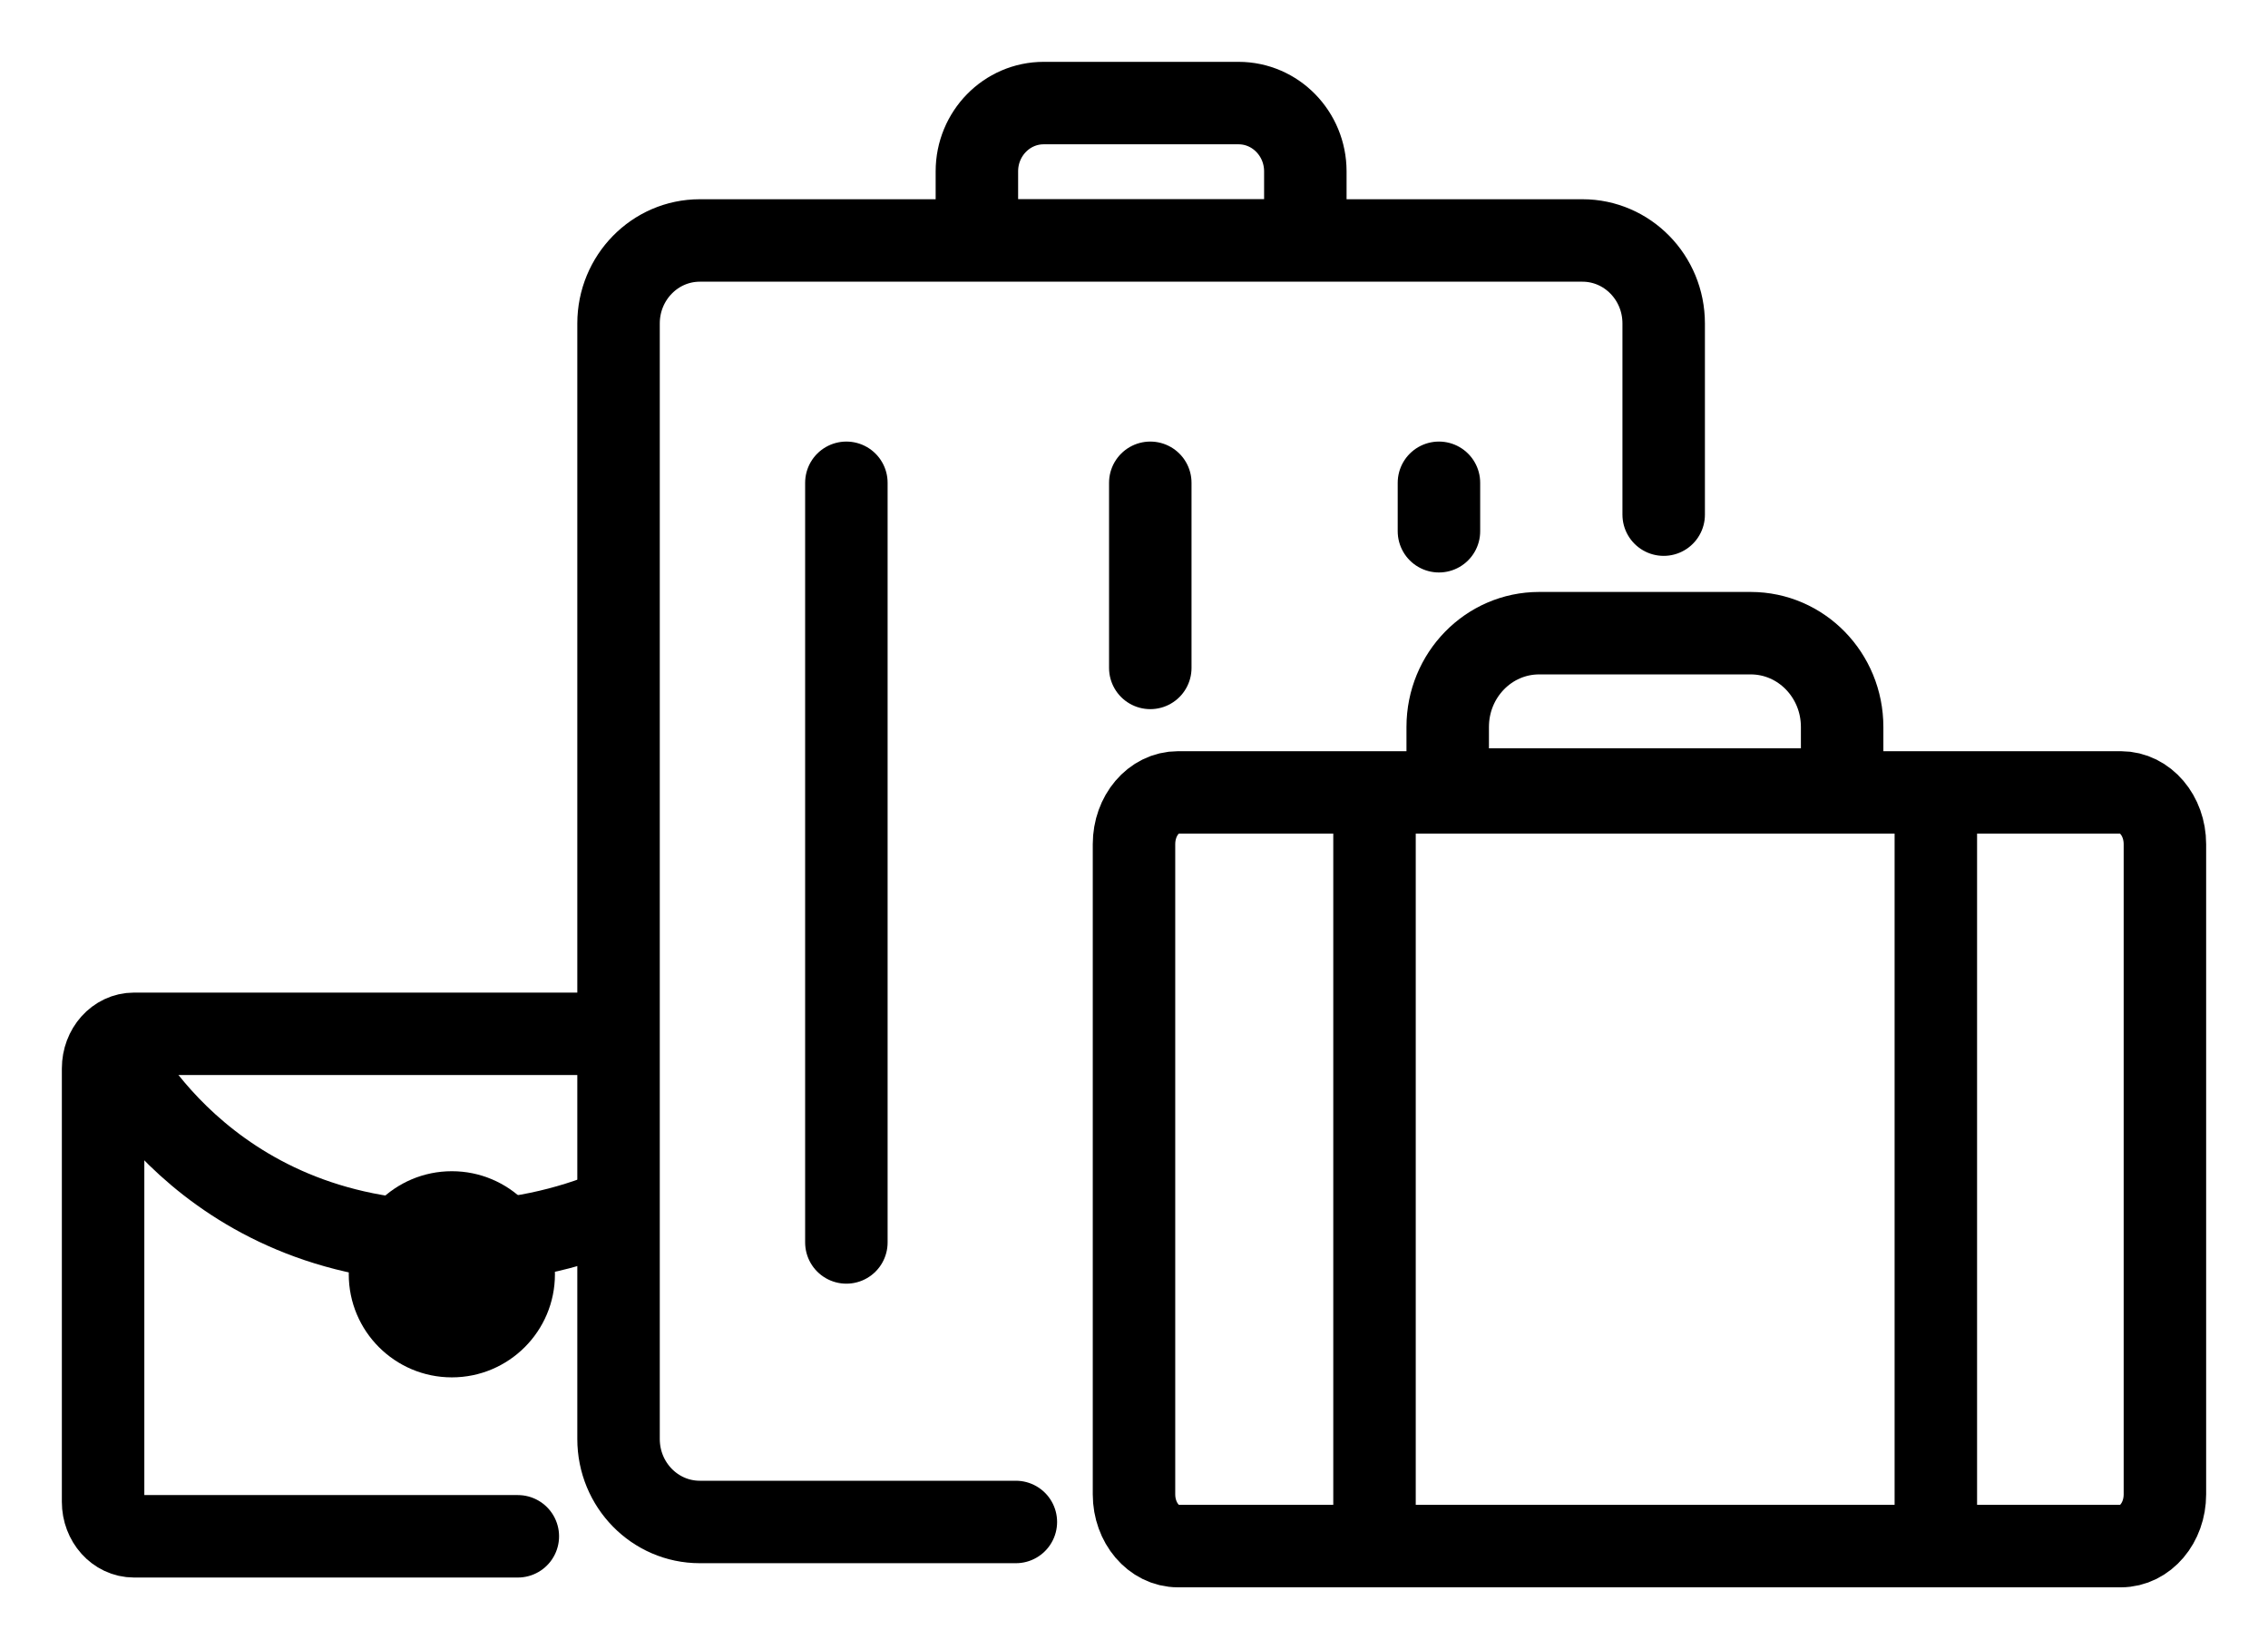
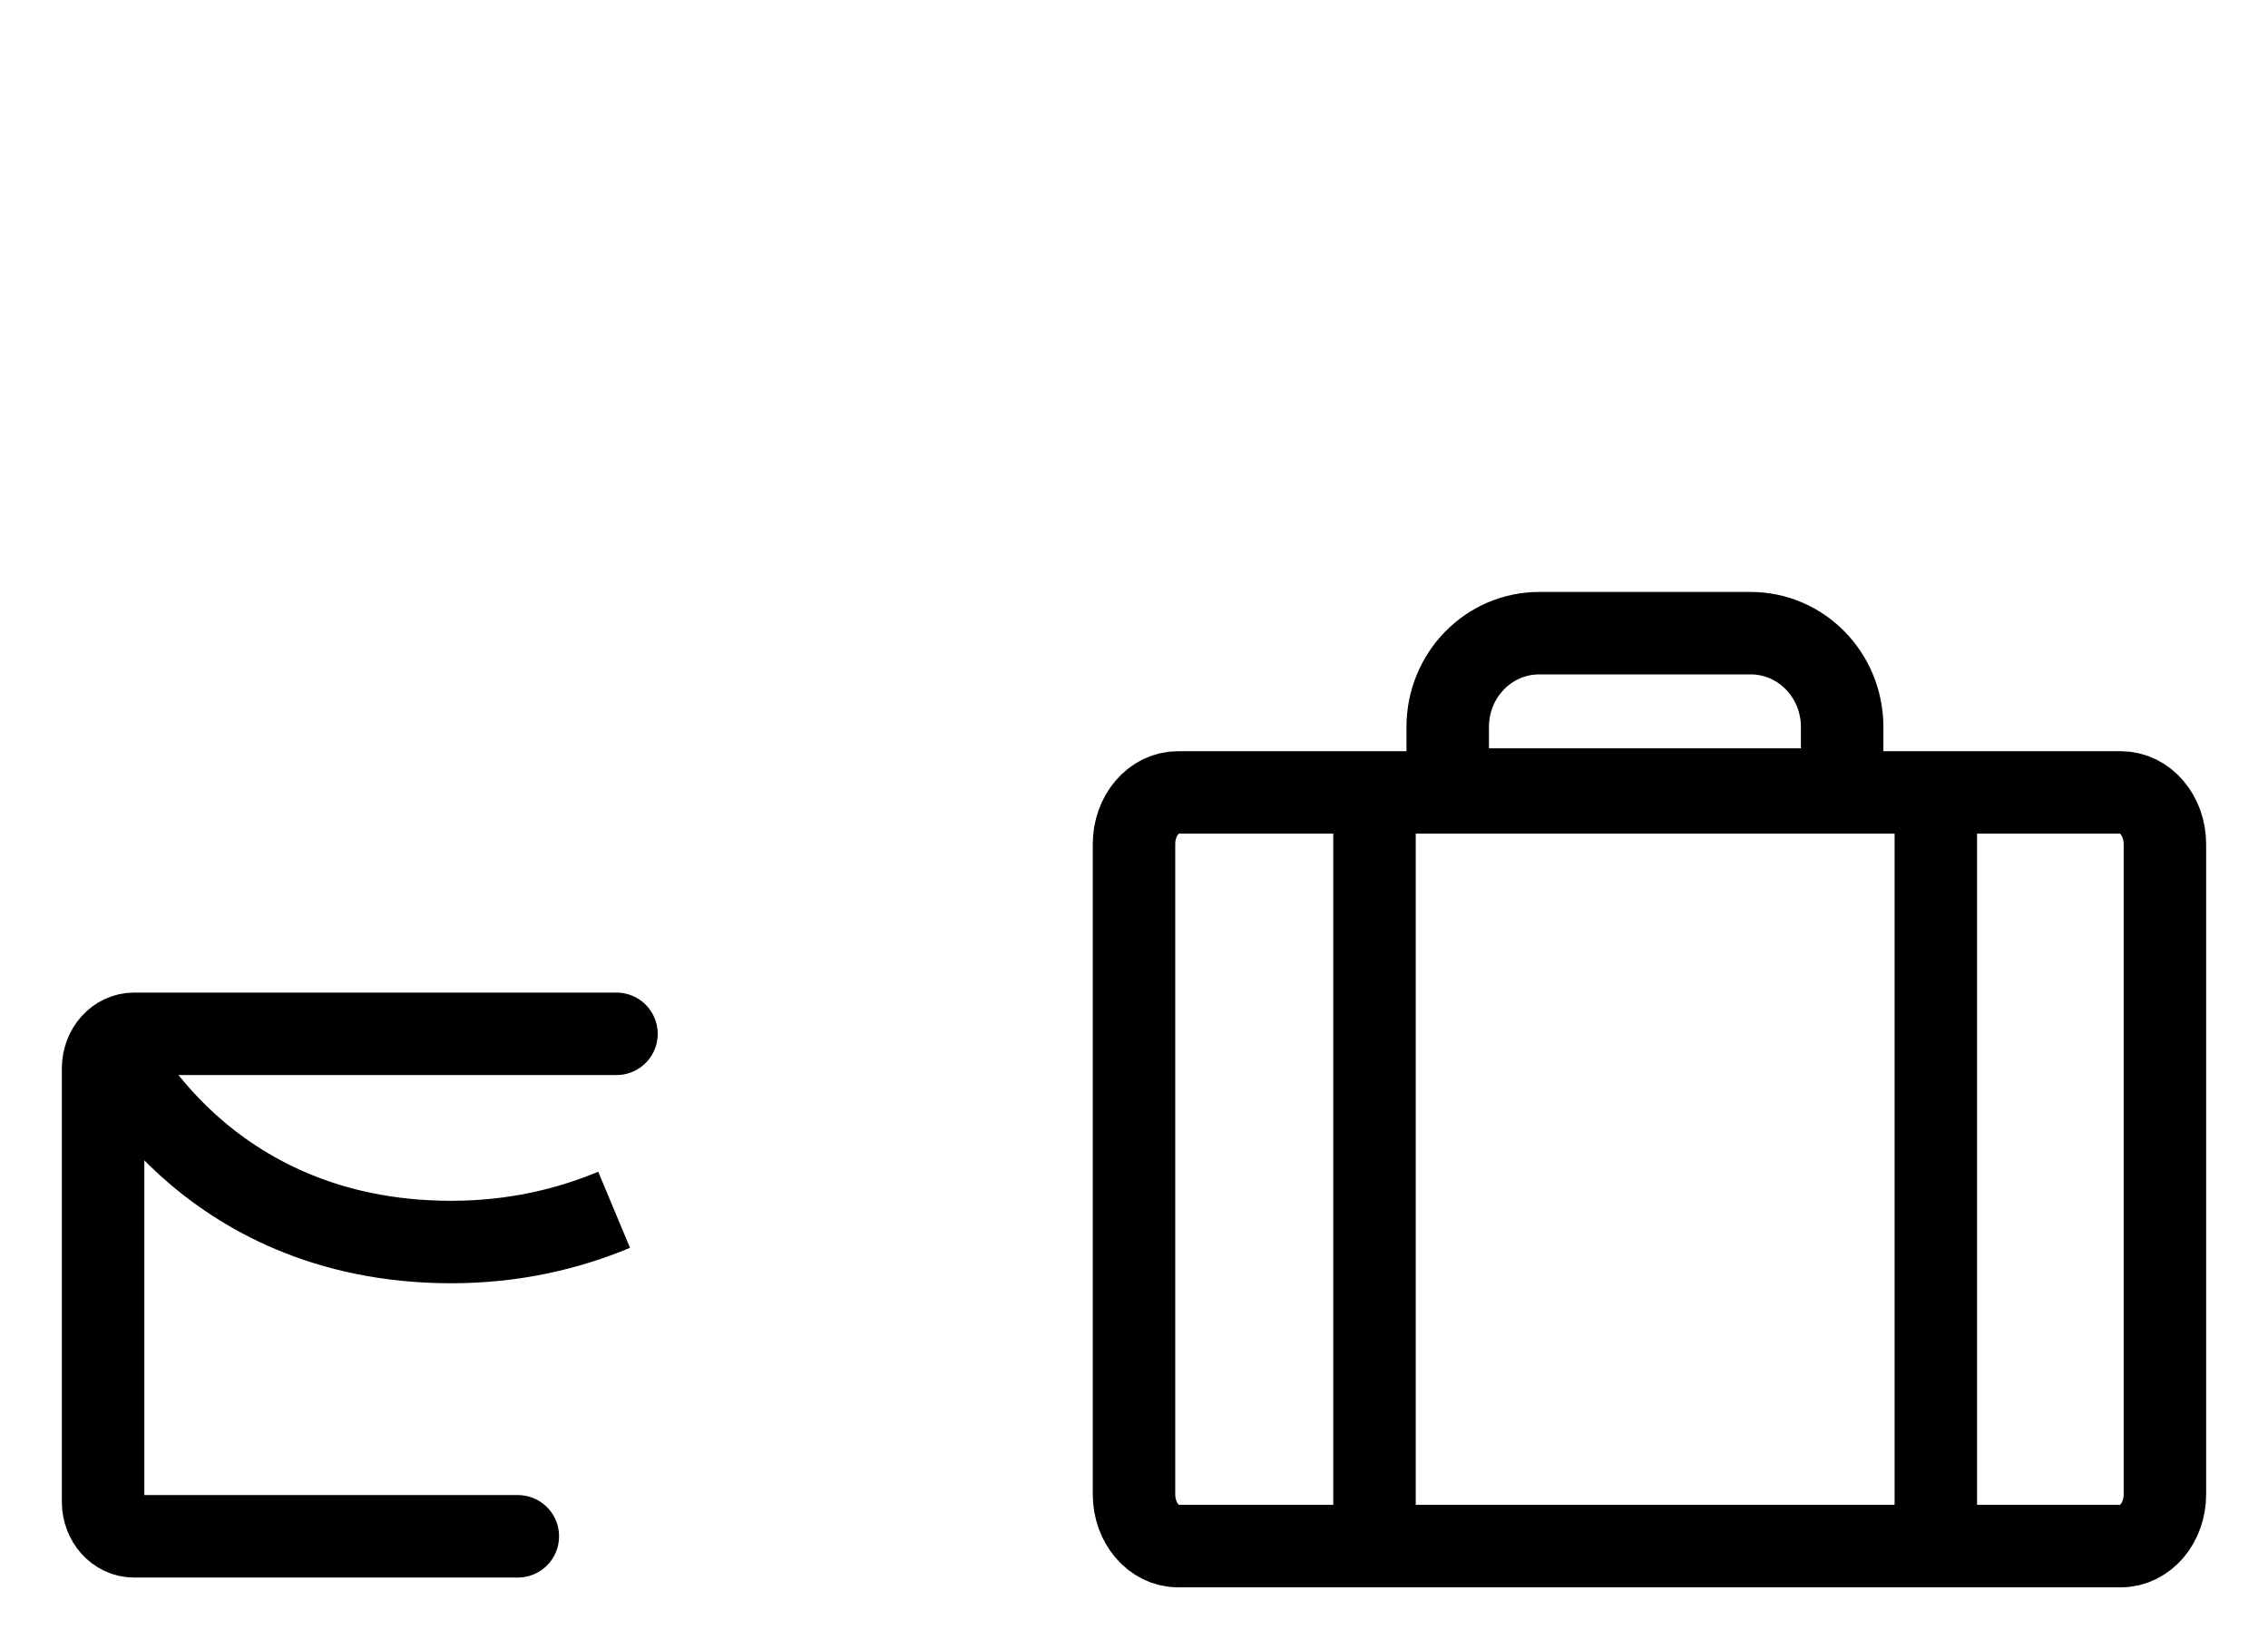
<svg xmlns="http://www.w3.org/2000/svg" width="22" height="16" viewBox="0 0 22 16">
  <title>Group 2</title>
  <g fill="none" fill-rule="evenodd">
    <g stroke="#000" stroke-width=".8" stroke-linecap="round" stroke-linejoin="round">
-       <path d="M9.854 14.766H6.788c-.435 0-.788-.36-.788-.805V3.138c0-.444.353-.805.788-.805h8.562c.435 0 .788.36.788.805v1.855M12.662 2.332H9.476v-.67c0-.365.29-.662.648-.662h1.89c.358 0 .648.297.648.663v.67zM8.21 4.684v7.37M11.158 4.684V6.48M13.958 4.684v.47" />
-     </g>
+       </g>
    <g transform="translate(1 10)">
      <path d="M4.023 4.905H.3c-.166 0-.3-.15-.3-.334V.366C0 .18.134.03.3.03h4.68" stroke="#000" stroke-width=".8" stroke-linecap="round" stroke-linejoin="round" />
      <path d="M.08.16s.87 1.89 3.297 1.89c.603 0 1.13-.125 1.58-.313" stroke="#000" stroke-width=".8" />
-       <ellipse fill="#000" cx="3.383" cy="2.363" rx="1" ry="1" />
    </g>
    <g stroke="#000" stroke-width=".8" stroke-linecap="round" stroke-linejoin="round">
      <path d="M20.573 15h-9.146c-.236 0-.427-.225-.427-.502V8.19c0-.278.19-.502.427-.502h9.146c.236 0 .427.224.427.502v6.308c0 .277-.19.502-.427.502zM18.778 7.688V15M13.333 7.688V15M17.87 7.66h-3.827v-.607c0-.503.397-.91.887-.91h2.052c.49 0 .887.407.887.91v.608z" />
    </g>
  </g>
</svg>